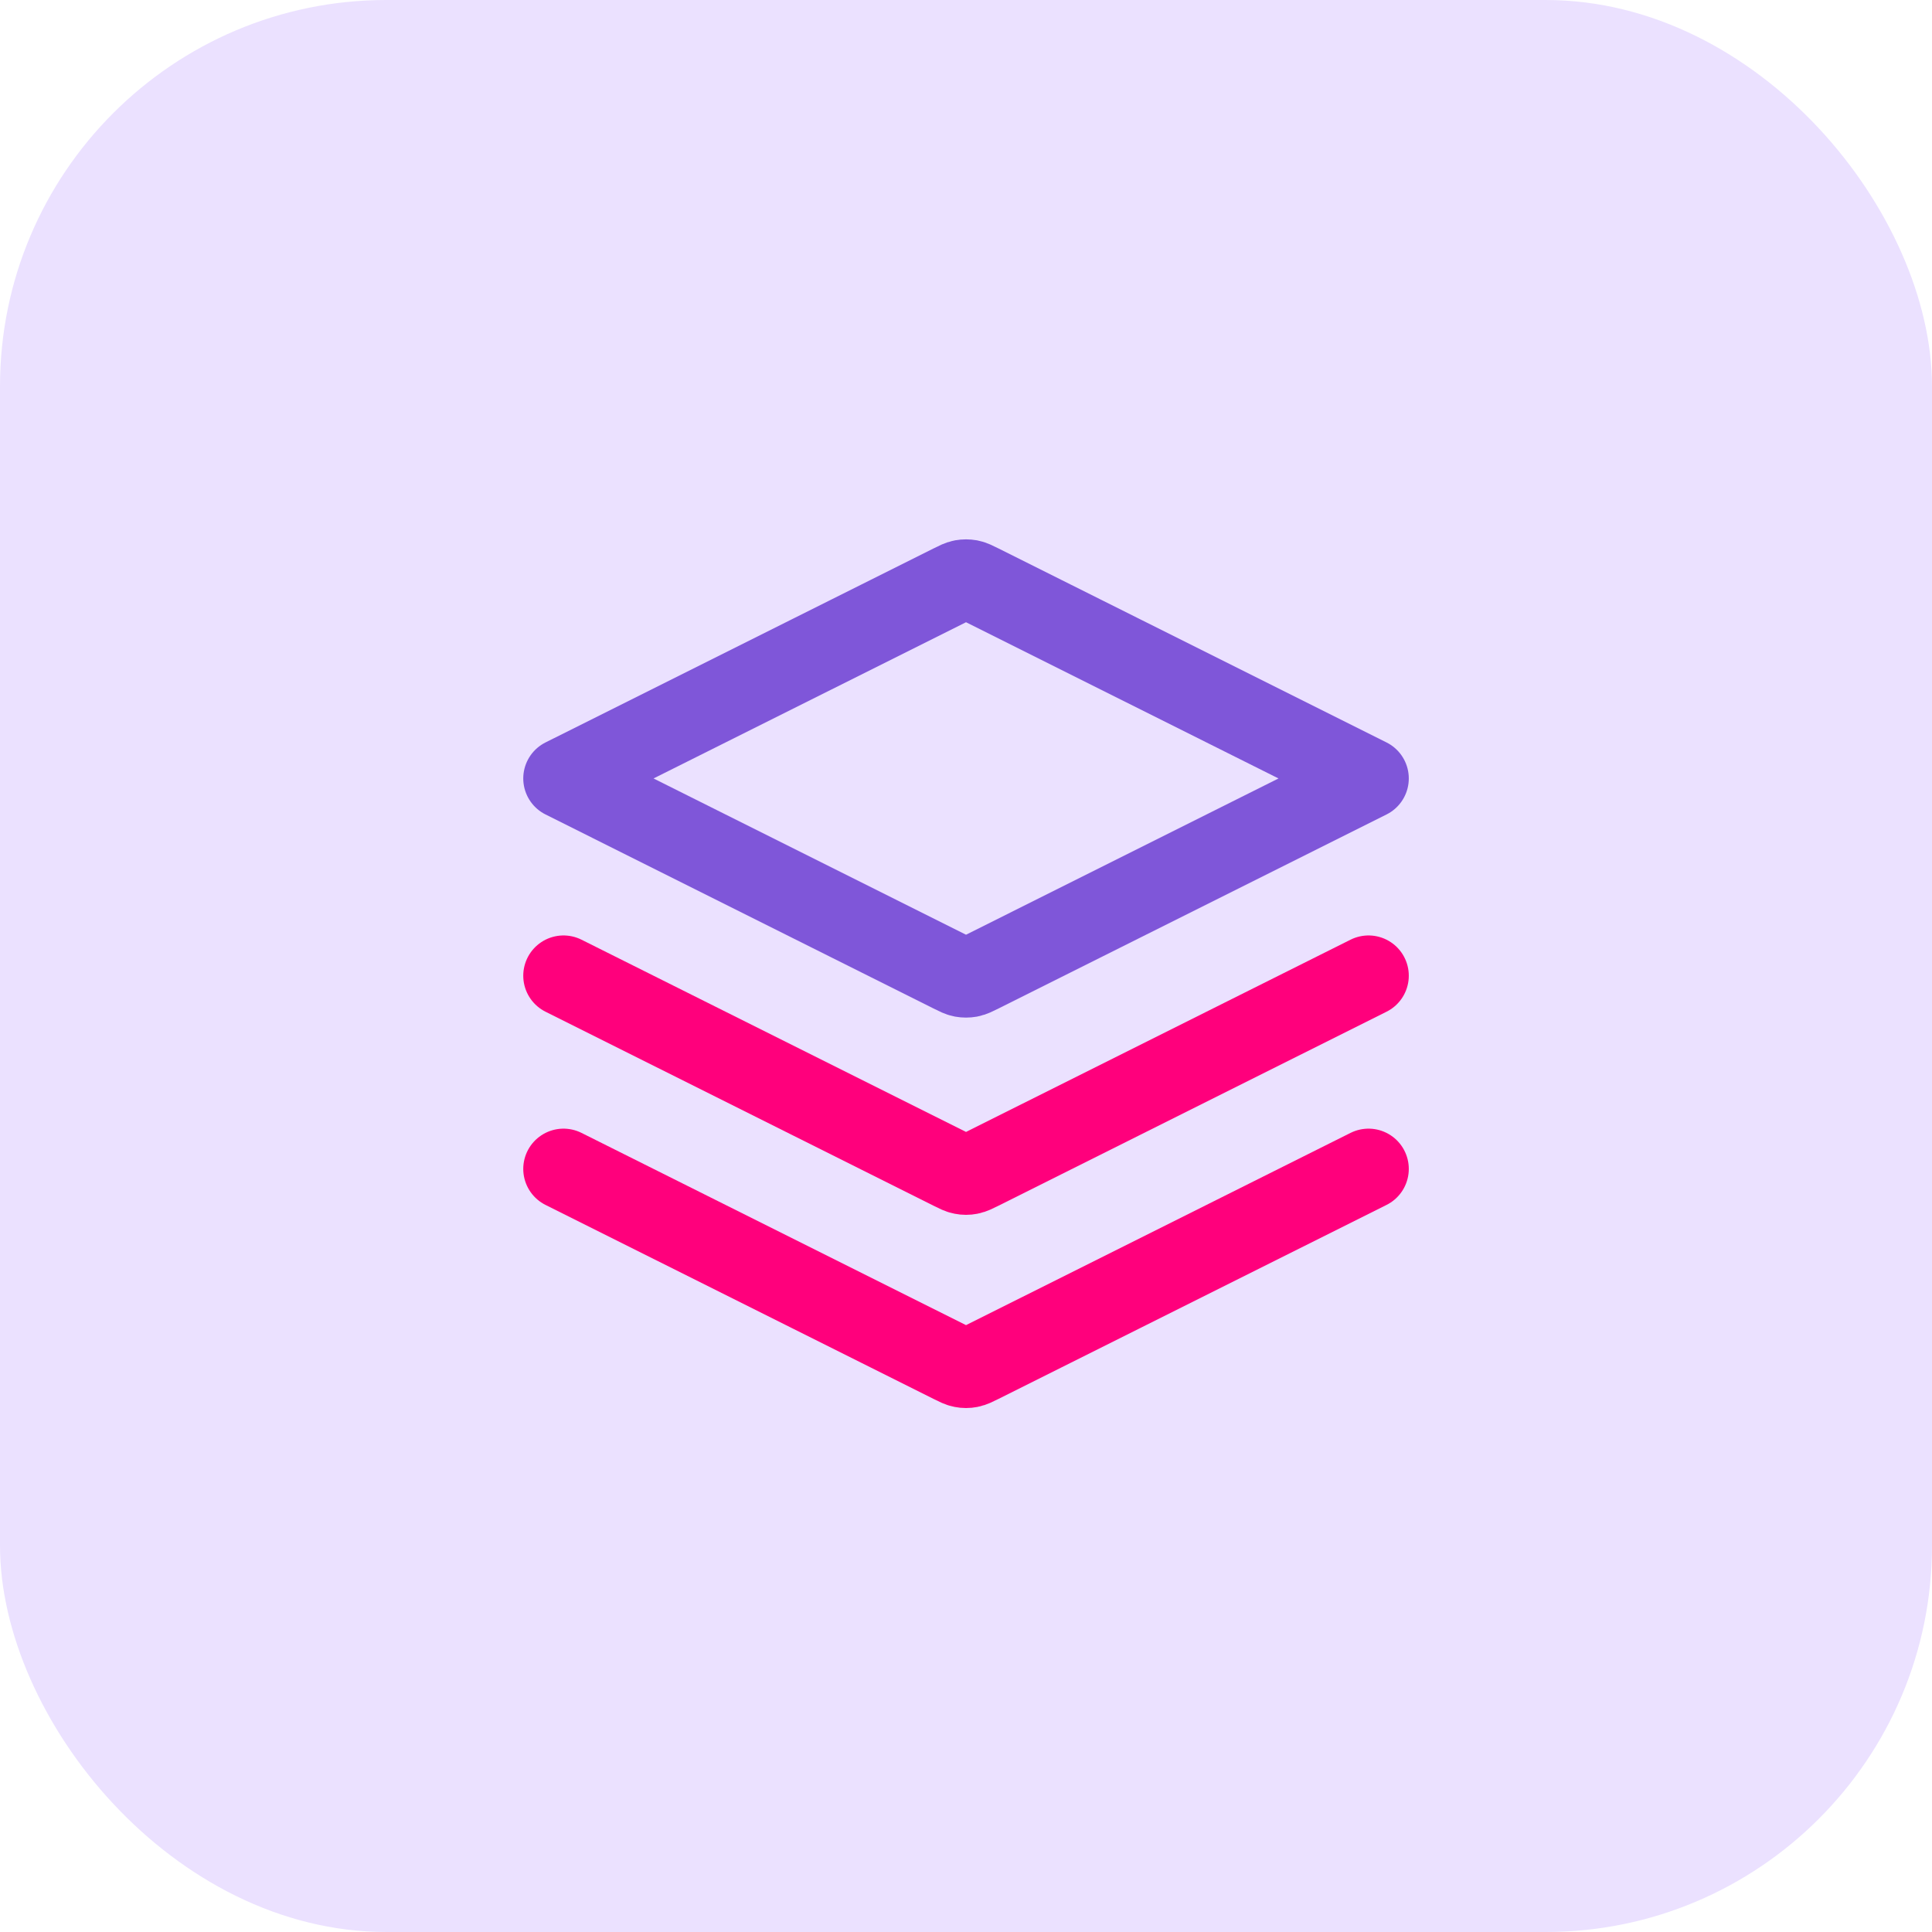
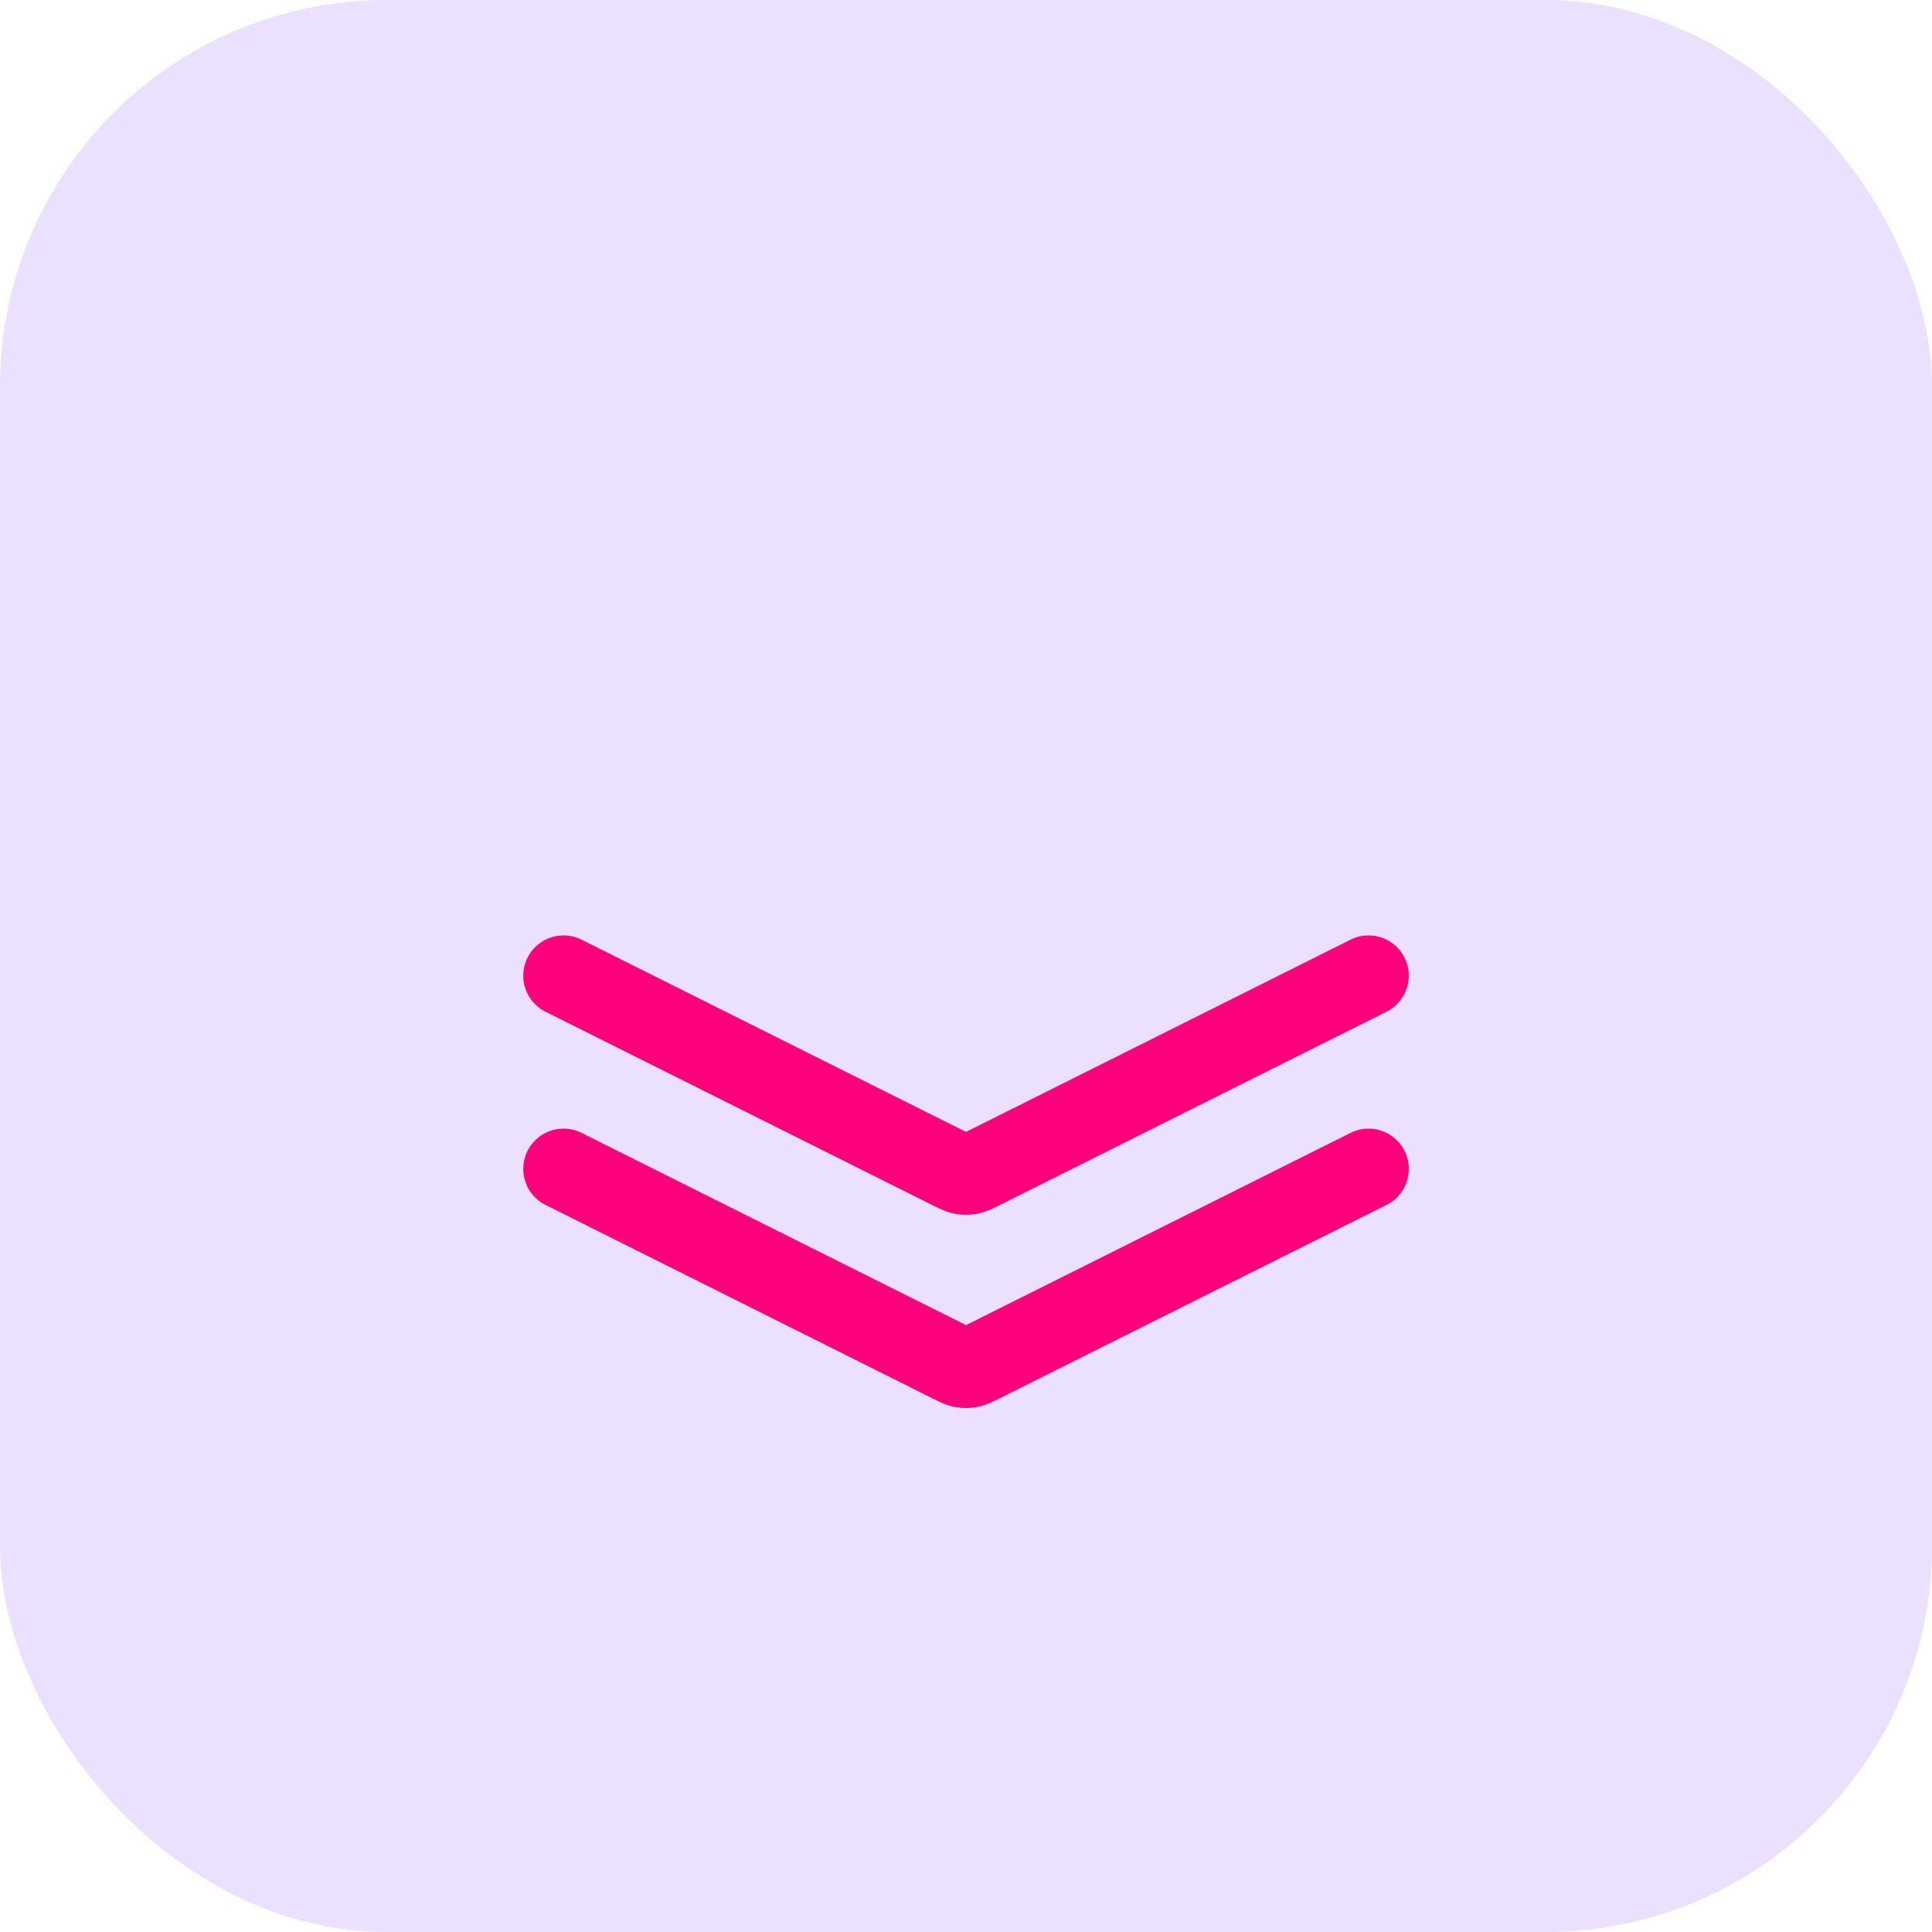
<svg xmlns="http://www.w3.org/2000/svg" width="40" height="40" viewBox="0 0 40 40" fill="none">
  <rect width="40" height="40" rx="8" fill="#EBE1FF" />
  <path d="M11.667 20.201L19.702 24.218C19.811 24.273 19.866 24.3 19.924 24.311C19.974 24.321 20.026 24.321 20.077 24.311C20.134 24.3 20.189 24.273 20.299 24.218L28.334 20.201" stroke="#FF007C" stroke-width="1.667" stroke-linecap="round" stroke-linejoin="round" />
  <path d="M11.667 24.201L19.702 28.218C19.811 28.273 19.866 28.3 19.924 28.311C19.974 28.321 20.026 28.321 20.077 28.311C20.134 28.3 20.189 28.273 20.299 28.218L28.334 24.201" stroke="#FF007C" stroke-width="1.667" stroke-linecap="round" stroke-linejoin="round" />
-   <path d="M20.299 12.1C20.189 12.045 20.134 12.018 20.077 12.007C20.026 11.998 19.974 11.998 19.924 12.007C19.866 12.018 19.811 12.045 19.702 12.1L11.667 16.117L19.702 20.135C19.811 20.19 19.866 20.217 19.924 20.228C19.974 20.237 20.026 20.237 20.077 20.228C20.134 20.217 20.189 20.19 20.299 20.135L28.334 16.117L20.299 12.1Z" stroke="#7F56D9" stroke-width="1.667" stroke-linecap="round" stroke-linejoin="round" />
</svg>